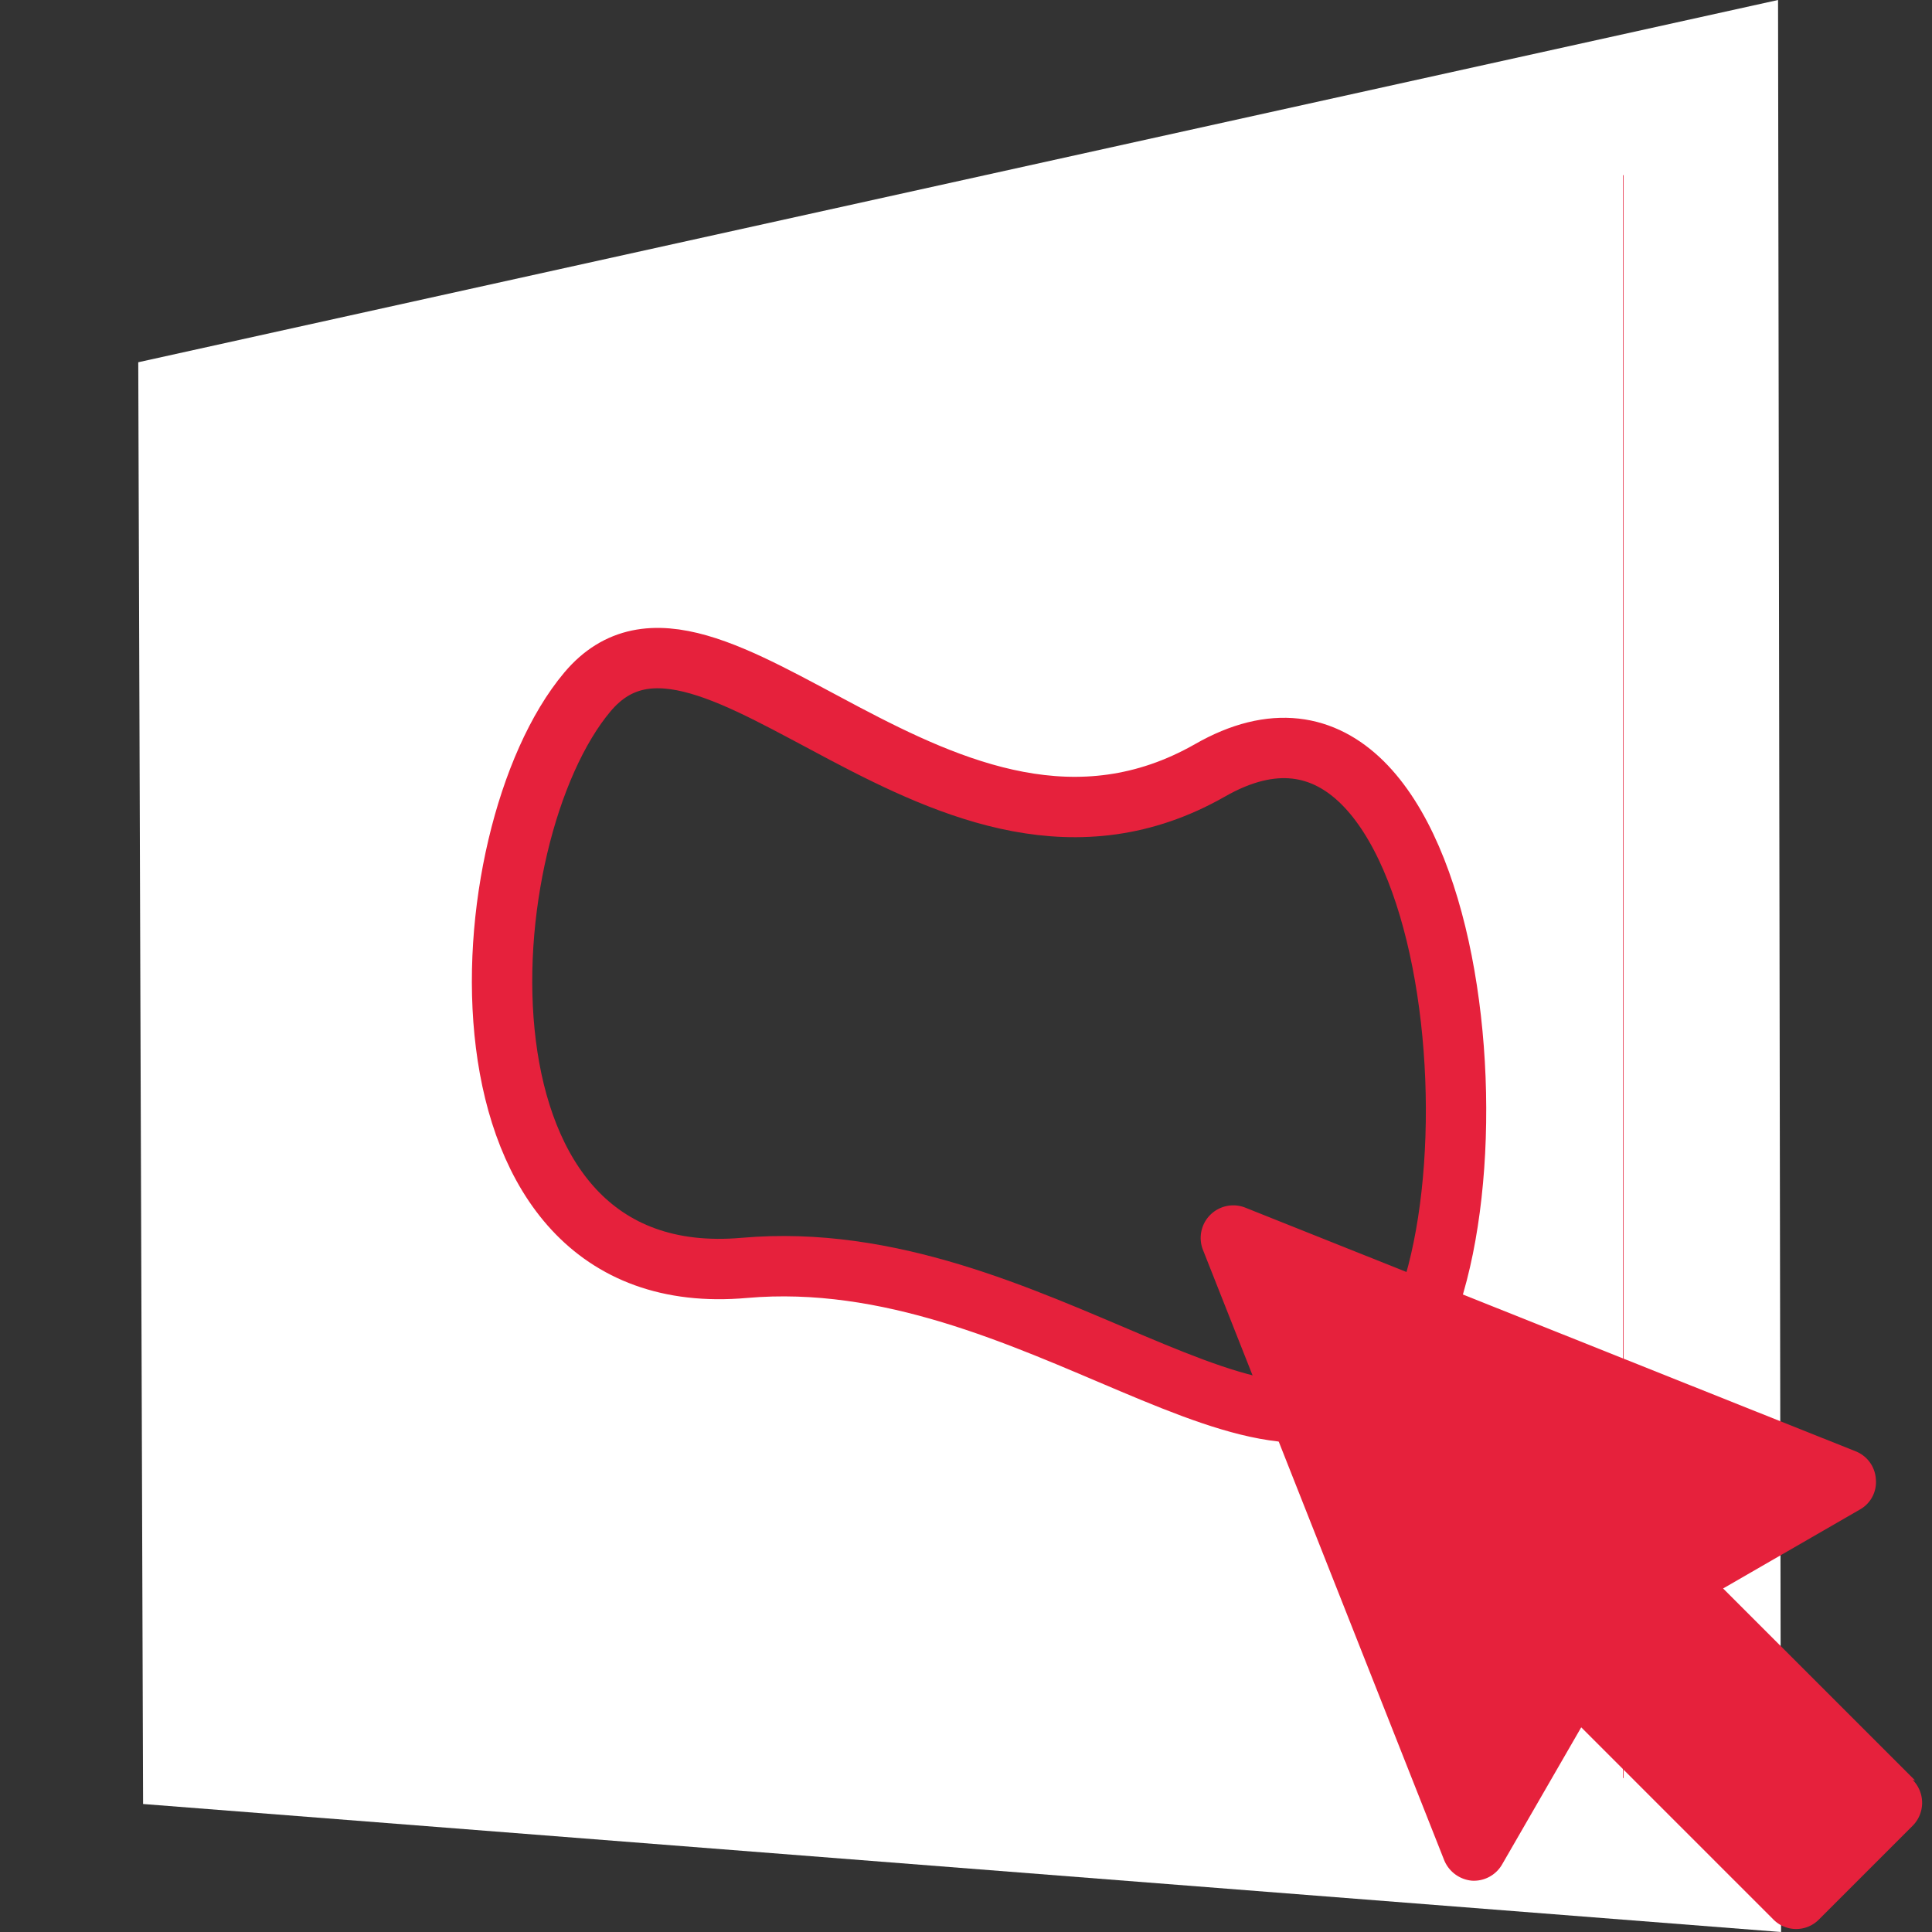
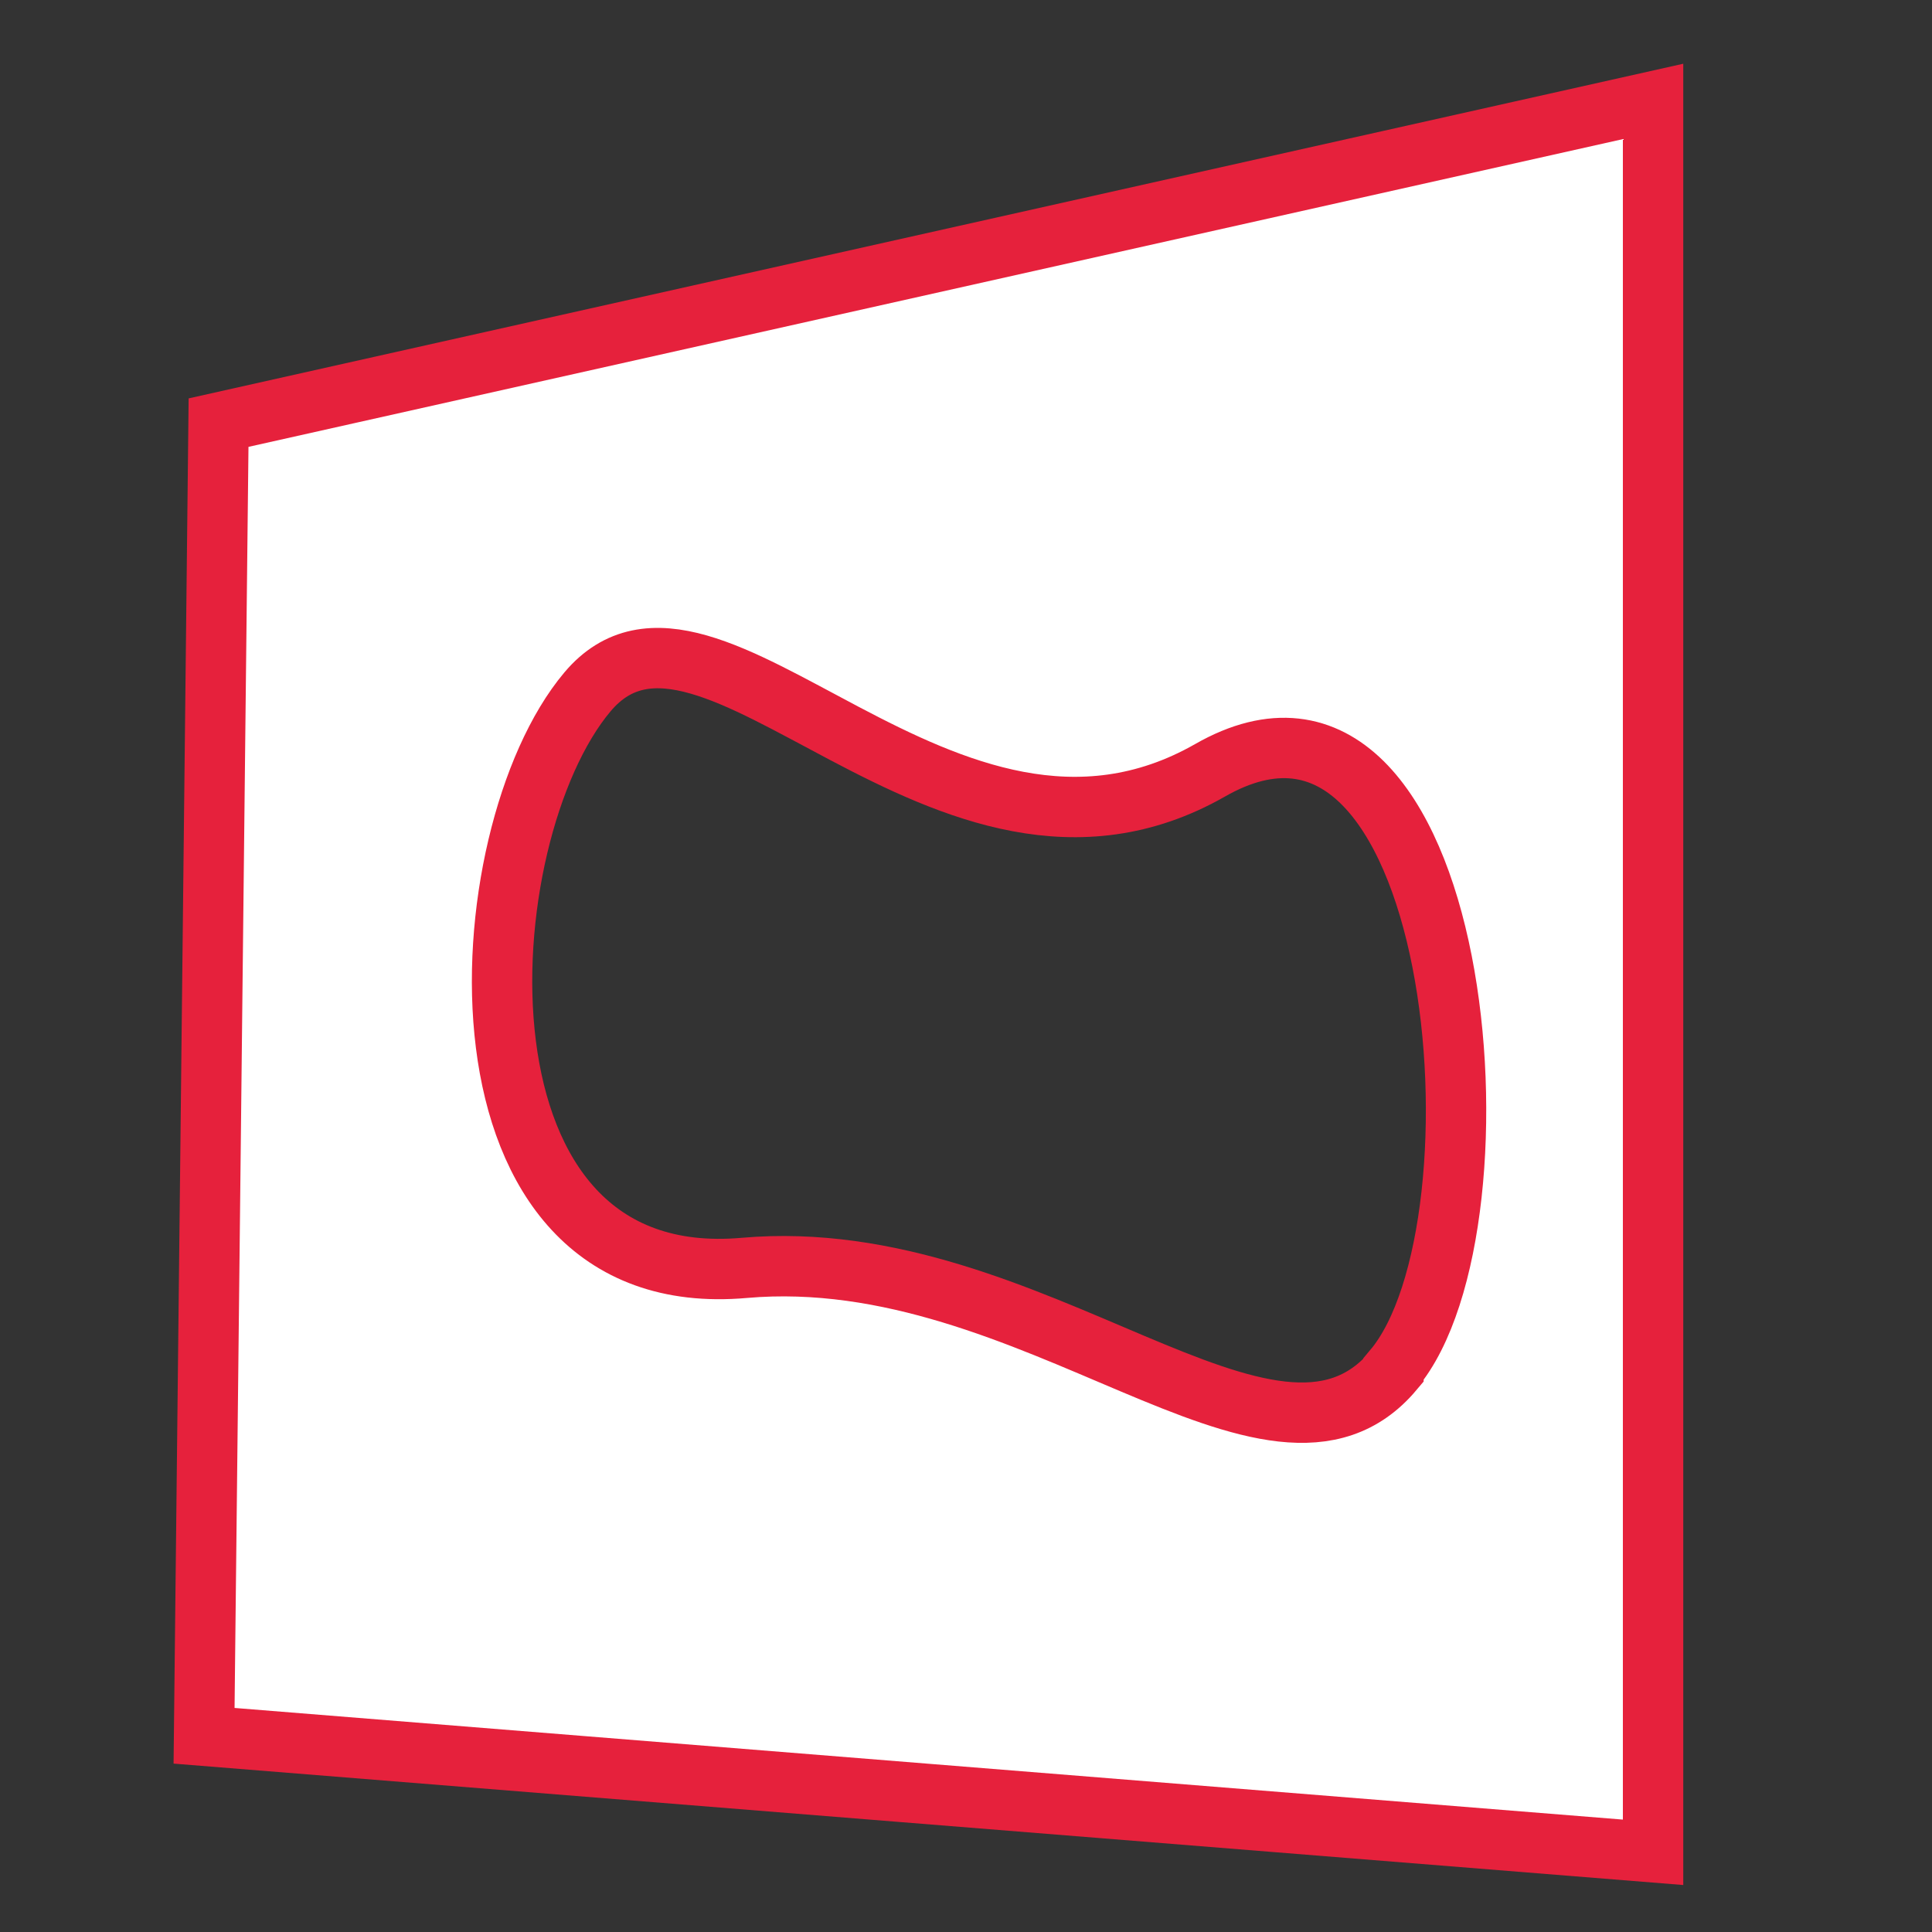
<svg xmlns="http://www.w3.org/2000/svg" id="Calque_1" data-name="Calque 1" viewBox="0 0 32 32">
  <rect x="0" y="0" width="32" height="32" fill="#333333" stroke="none" />
  <defs>
    <style>.cls-1{fill:none;}.cls-2,.cls-3{fill:#fff;}.cls-2{stroke:#e6213c;stroke-miterlimit:10;}.cls-4{clip-path:url(#clip-path);}.cls-5{fill:#e6213c;}</style>
    <clipPath id="clip-path">
-       <rect class="cls-1" x="15.89" y="15.98" width="16" height="16.01" />
-     </clipPath>
+       </clipPath>
  </defs>
  <title>CmdClickHolesAndBordersPlan de travail 1</title>
  <g id="mesh_holes" data-name="mesh holes">
    <path class="cls-2" d="M3.62,7,3.38,28.75l24,1.93v-29Zm19.46,15.7c-2,2.38-5.95-2.12-10.75-1.7-5.06.45-4.61-7.15-2.6-9.54s5.92,3.8,10.31,1.3C24.23,10.36,25.09,20.29,23.08,22.68Z" />
-     <path class="cls-3" d="M29.45,0,2.29,6l.08,23.88L29.5,32ZM26.89,29.45,4.54,27.69,4.4,7.76,26.89,2.9Z" />
  </g>
  <g class="cls-4">
-     <path class="cls-5" d="M31.72,29.49l-3.18-3.18L30.81,25a.52.52,0,0,0,.26-.5.53.53,0,0,0-.33-.46L20.62,20a.54.54,0,0,0-.7.69l4,10.12a.55.55,0,0,0,.46.34.54.54,0,0,0,.5-.27l1.31-2.27,3.18,3.18a.53.53,0,0,0,.76,0l1.55-1.55a.54.54,0,0,0,0-.76Zm-1.93,1.18" />
-     <path class="cls-5" d="M30.58,29.87l-.79.8-3.3-3.3a.54.54,0,0,0-.37-.16H26a.55.55,0,0,0-.39.27l-1.11,1.92-3.16-7.95,7.94,3.17-1.92,1.1a.55.55,0,0,0-.11.85Z" />
-   </g>
+     </g>
</svg>